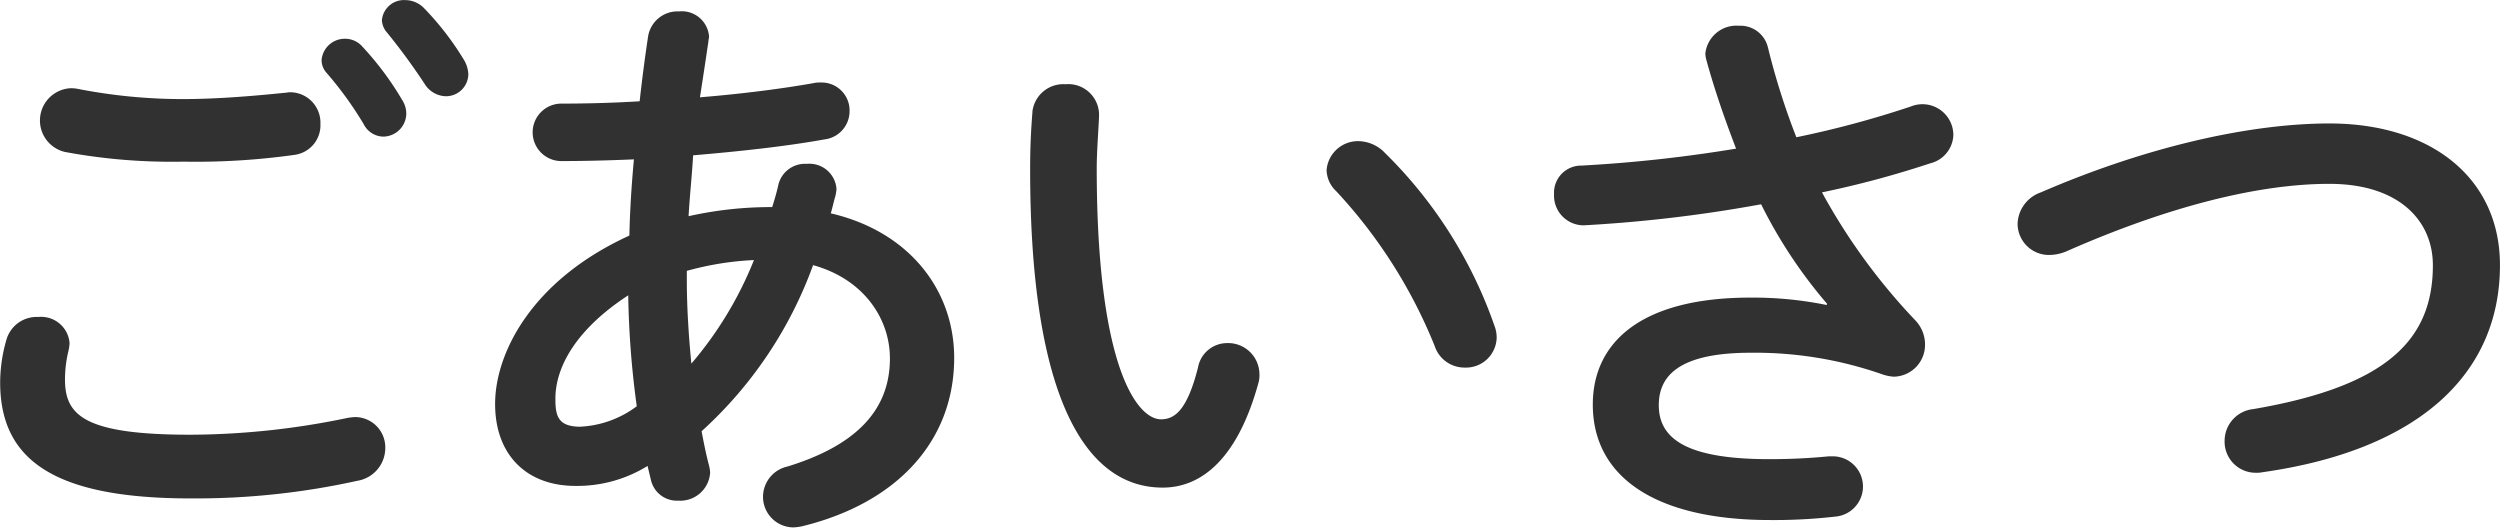
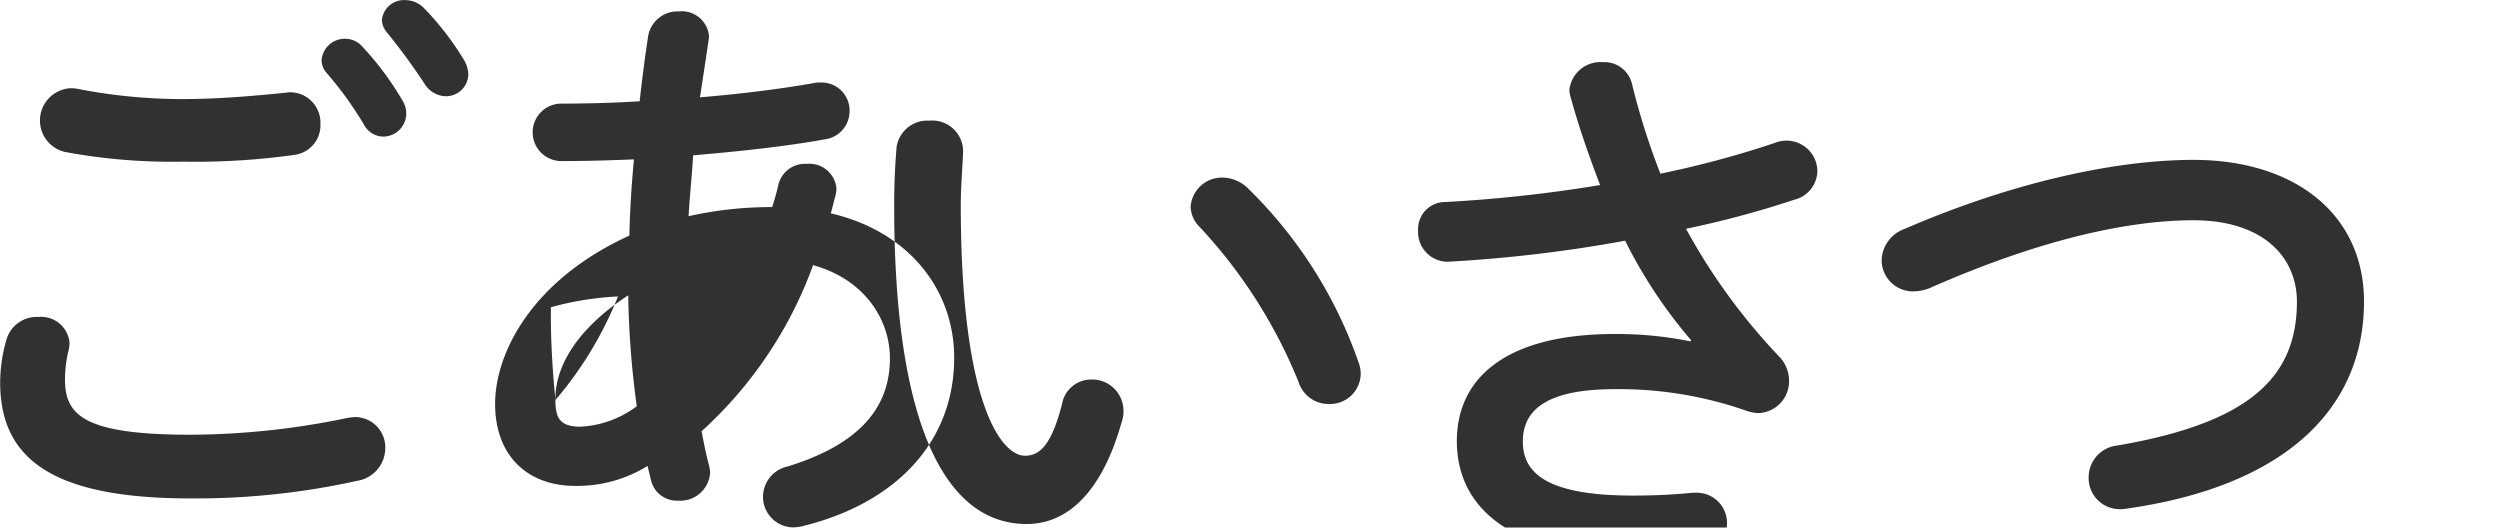
<svg xmlns="http://www.w3.org/2000/svg" width="214.75" height="45.313">
-   <path id="greeting.svg" d="M222.388 49.088a30.79 30.79 0 013.225 4.447 1.932 1.932 0 001.662 1.075 2 2 0 002-1.955 2.156 2.156 0 00-.342-1.173 26.051 26.051 0 00-3.421-4.593 1.958 1.958 0 00-1.466-.684A2 2 0 00222 48.013a1.629 1.629 0 00.388 1.075zm-21.355 1.417a2.782 2.782 0 00-.635-.049 2.775 2.775 0 00-.44 5.473 50.1 50.1 0 0010.164.831 60.759 60.759 0 009.578-.586 2.561 2.561 0 002.2-2.639 2.615 2.615 0 00-2.638-2.736c-.147 0-.294.049-.44.049-2.4.244-5.669.538-8.747.538a46.886 46.886 0 01-9.042-.881zm9.725 35.184a64.376 64.376 0 0014.318-1.515 2.854 2.854 0 002.394-2.785 2.6 2.6 0 00-2.59-2.688 4.9 4.9 0 00-.782.1 66.867 66.867 0 01-13.34 1.417c-9.138 0-10.8-1.662-10.8-4.74a10.462 10.462 0 01.293-2.443 3.822 3.822 0 00.1-.684 2.45 2.45 0 00-2.688-2.248 2.7 2.7 0 00-2.736 1.955 13.3 13.3 0 00-.538 3.665c-.002 6.643 4.592 9.966 16.369 9.966zm16.859-40.022a53.9 53.9 0 013.225 4.4 2.211 2.211 0 001.808 1.075 1.919 1.919 0 001.955-1.906 2.632 2.632 0 00-.44-1.319 24.626 24.626 0 00-3.372-4.349 2.261 2.261 0 00-1.612-.684 1.9 1.9 0 00-2 1.71 1.7 1.7 0 00.436 1.073zm9.288 31.91c0 4.4 2.737 7.037 6.89 7.037A11.487 11.487 0 00250 82.9l.294 1.222a2.285 2.285 0 002.345 1.759 2.571 2.571 0 002.737-2.395 2.852 2.852 0 00-.1-.635c-.244-.928-.44-1.906-.635-2.932a35.622 35.622 0 009.578-14.269c4.4 1.222 6.6 4.642 6.6 8.014 0 4.2-2.59 7.379-8.8 9.285a2.67 2.67 0 00-2.1 2.541 2.627 2.627 0 002.59 2.688 4.265 4.265 0 00.782-.1c8.161-2 13.048-7.33 13.048-14.465 0-5.815-3.861-10.848-10.6-12.412.146-.489.244-.977.39-1.466a3.354 3.354 0 00.1-.635 2.329 2.329 0 00-2.541-2.15 2.357 2.357 0 00-2.443 1.759c-.147.684-.342 1.319-.538 1.955a32.343 32.343 0 00-7.183.782c.1-1.759.293-3.519.391-5.229 4.056-.342 8.063-.782 11.288-1.368a2.44 2.44 0 002.15-2.443 2.4 2.4 0 00-2.492-2.443 2.37 2.37 0 00-.586.049c-2.737.489-6.207.928-9.774 1.222q.366-2.346.733-4.838c0-.147.049-.244.049-.391a2.347 2.347 0 00-2.59-2.15 2.563 2.563 0 00-2.639 2.1 138.696 138.696 0 00-.733 5.62c-2.394.147-4.74.2-6.792.2a2.469 2.469 0 000 4.936c1.906 0 4.056-.049 6.3-.147-.2 2.15-.342 4.349-.391 6.548-8.357 3.812-11.533 10.067-11.533 14.465zm5.18-.342c-.049-2.785 1.759-6.059 6.255-8.992a78.171 78.171 0 00.733 9.529 8.776 8.776 0 01-4.936 1.759c-1.661-.048-2.052-.731-2.052-2.296zm11.679-3.128c-.244-2.492-.391-4.936-.391-7.135v-.83a25.82 25.82 0 015.767-.928 31.808 31.808 0 01-5.376 8.894zm29.3-21.648c-.1 1.271-.2 2.736-.2 4.984 0 18.569 4.3 27.317 11.386 27.317 3.274 0 6.4-2.394 8.21-8.943a2.438 2.438 0 00.1-.831 2.689 2.689 0 00-2.785-2.639 2.544 2.544 0 00-2.492 2.1c-.929 3.665-2 4.447-3.177 4.447-2.052 0-5.522-4.5-5.522-21.6 0-1.515.2-3.909.2-4.593a2.645 2.645 0 00-2.883-2.59 2.675 2.675 0 00-2.842 2.349zm30.2 3.47a3.225 3.225 0 00-2.15-.928 2.7 2.7 0 00-2.785 2.492 2.558 2.558 0 00.83 1.808 43.194 43.194 0 018.454 13.292 2.692 2.692 0 002.59 1.857 2.636 2.636 0 002.737-2.59 2.888 2.888 0 00-.2-1.026 38.56 38.56 0 00-9.482-14.905zm38.017 13.145a31.614 31.614 0 00-6.548-.635c-9.48 0-13.536 3.909-13.536 9.187 0 6.157 5.277 9.92 15.246 9.92a46.236 46.236 0 005.571-.293 2.594 2.594 0 00-.195-5.18h-.342a52.276 52.276 0 01-5.131.244c-7.282 0-9.481-1.857-9.481-4.642 0-2.688 2-4.5 7.917-4.5a33.156 33.156 0 0111.288 1.857 3.846 3.846 0 00.977.2 2.732 2.732 0 002.688-2.785 3 3 0 00-.831-2.052 51.97 51.97 0 01-8.02-10.995 83.062 83.062 0 009.285-2.492 2.6 2.6 0 002-2.443 2.657 2.657 0 00-2.638-2.639 2.715 2.715 0 00-1.027.2 84.154 84.154 0 01-9.822 2.639 61.111 61.111 0 01-2.443-7.721 2.429 2.429 0 00-2.492-1.857 2.683 2.683 0 00-2.884 2.395 2.446 2.446 0 00.1.586c.684 2.492 1.564 5.033 2.541 7.574a121.321 121.321 0 01-13.291 1.458 2.327 2.327 0 00-2.345 2.443 2.551 2.551 0 002.541 2.688 120.988 120.988 0 0015.246-1.808 41.3 41.3 0 005.669 8.552zm18.405-9.674a2.959 2.959 0 00-2 2.688 2.69 2.69 0 002.736 2.688 3.876 3.876 0 001.418-.293c8.747-3.861 16.517-5.815 22.625-5.815 6.059 0 8.894 3.225 8.894 6.988 0 6.451-4.007 10.409-15.442 12.363a2.74 2.74 0 00-2.447 2.681 2.669 2.669 0 002.688 2.785 2.375 2.375 0 00.586-.049c13.439-1.906 20.378-8.454 20.378-17.788 0-7.477-5.913-12.168-14.66-12.168-7.037.006-15.98 2.107-24.776 5.92z" transform="translate(-194.375 -42.875)" fill="#313131" fill-rule="evenodd" />
+   <path id="greeting.svg" d="M222.388 49.088a30.79 30.79 0 013.225 4.447 1.932 1.932 0 001.662 1.075 2 2 0 002-1.955 2.156 2.156 0 00-.342-1.173 26.051 26.051 0 00-3.421-4.593 1.958 1.958 0 00-1.466-.684A2 2 0 00222 48.013a1.629 1.629 0 00.388 1.075zm-21.355 1.417a2.782 2.782 0 00-.635-.049 2.775 2.775 0 00-.44 5.473 50.1 50.1 0 0010.164.831 60.759 60.759 0 009.578-.586 2.561 2.561 0 002.2-2.639 2.615 2.615 0 00-2.638-2.736c-.147 0-.294.049-.44.049-2.4.244-5.669.538-8.747.538a46.886 46.886 0 01-9.042-.881zm9.725 35.184a64.376 64.376 0 0014.318-1.515 2.854 2.854 0 002.394-2.785 2.6 2.6 0 00-2.59-2.688 4.9 4.9 0 00-.782.1 66.867 66.867 0 01-13.34 1.417c-9.138 0-10.8-1.662-10.8-4.74a10.462 10.462 0 01.293-2.443 3.822 3.822 0 00.1-.684 2.45 2.45 0 00-2.688-2.248 2.7 2.7 0 00-2.736 1.955 13.3 13.3 0 00-.538 3.665c-.002 6.643 4.592 9.966 16.369 9.966zm16.859-40.022a53.9 53.9 0 013.225 4.4 2.211 2.211 0 001.808 1.075 1.919 1.919 0 001.955-1.906 2.632 2.632 0 00-.44-1.319 24.626 24.626 0 00-3.372-4.349 2.261 2.261 0 00-1.612-.684 1.9 1.9 0 00-2 1.71 1.7 1.7 0 00.436 1.073zm9.288 31.91c0 4.4 2.737 7.037 6.89 7.037A11.487 11.487 0 00250 82.9l.294 1.222a2.285 2.285 0 002.345 1.759 2.571 2.571 0 002.737-2.395 2.852 2.852 0 00-.1-.635c-.244-.928-.44-1.906-.635-2.932a35.622 35.622 0 009.578-14.269c4.4 1.222 6.6 4.642 6.6 8.014 0 4.2-2.59 7.379-8.8 9.285a2.67 2.67 0 00-2.1 2.541 2.627 2.627 0 002.59 2.688 4.265 4.265 0 00.782-.1c8.161-2 13.048-7.33 13.048-14.465 0-5.815-3.861-10.848-10.6-12.412.146-.489.244-.977.39-1.466a3.354 3.354 0 00.1-.635 2.329 2.329 0 00-2.541-2.15 2.357 2.357 0 00-2.443 1.759c-.147.684-.342 1.319-.538 1.955a32.343 32.343 0 00-7.183.782c.1-1.759.293-3.519.391-5.229 4.056-.342 8.063-.782 11.288-1.368a2.44 2.44 0 002.15-2.443 2.4 2.4 0 00-2.492-2.443 2.37 2.37 0 00-.586.049c-2.737.489-6.207.928-9.774 1.222q.366-2.346.733-4.838c0-.147.049-.244.049-.391a2.347 2.347 0 00-2.59-2.15 2.563 2.563 0 00-2.639 2.1 138.696 138.696 0 00-.733 5.62c-2.394.147-4.74.2-6.792.2a2.469 2.469 0 000 4.936c1.906 0 4.056-.049 6.3-.147-.2 2.15-.342 4.349-.391 6.548-8.357 3.812-11.533 10.067-11.533 14.465zm5.18-.342c-.049-2.785 1.759-6.059 6.255-8.992a78.171 78.171 0 00.733 9.529 8.776 8.776 0 01-4.936 1.759c-1.661-.048-2.052-.731-2.052-2.296zc-.244-2.492-.391-4.936-.391-7.135v-.83a25.82 25.82 0 015.767-.928 31.808 31.808 0 01-5.376 8.894zm29.3-21.648c-.1 1.271-.2 2.736-.2 4.984 0 18.569 4.3 27.317 11.386 27.317 3.274 0 6.4-2.394 8.21-8.943a2.438 2.438 0 00.1-.831 2.689 2.689 0 00-2.785-2.639 2.544 2.544 0 00-2.492 2.1c-.929 3.665-2 4.447-3.177 4.447-2.052 0-5.522-4.5-5.522-21.6 0-1.515.2-3.909.2-4.593a2.645 2.645 0 00-2.883-2.59 2.675 2.675 0 00-2.842 2.349zm30.2 3.47a3.225 3.225 0 00-2.15-.928 2.7 2.7 0 00-2.785 2.492 2.558 2.558 0 00.83 1.808 43.194 43.194 0 018.454 13.292 2.692 2.692 0 002.59 1.857 2.636 2.636 0 002.737-2.59 2.888 2.888 0 00-.2-1.026 38.56 38.56 0 00-9.482-14.905zm38.017 13.145a31.614 31.614 0 00-6.548-.635c-9.48 0-13.536 3.909-13.536 9.187 0 6.157 5.277 9.92 15.246 9.92a46.236 46.236 0 005.571-.293 2.594 2.594 0 00-.195-5.18h-.342a52.276 52.276 0 01-5.131.244c-7.282 0-9.481-1.857-9.481-4.642 0-2.688 2-4.5 7.917-4.5a33.156 33.156 0 0111.288 1.857 3.846 3.846 0 00.977.2 2.732 2.732 0 002.688-2.785 3 3 0 00-.831-2.052 51.97 51.97 0 01-8.02-10.995 83.062 83.062 0 009.285-2.492 2.6 2.6 0 002-2.443 2.657 2.657 0 00-2.638-2.639 2.715 2.715 0 00-1.027.2 84.154 84.154 0 01-9.822 2.639 61.111 61.111 0 01-2.443-7.721 2.429 2.429 0 00-2.492-1.857 2.683 2.683 0 00-2.884 2.395 2.446 2.446 0 00.1.586c.684 2.492 1.564 5.033 2.541 7.574a121.321 121.321 0 01-13.291 1.458 2.327 2.327 0 00-2.345 2.443 2.551 2.551 0 002.541 2.688 120.988 120.988 0 0015.246-1.808 41.3 41.3 0 005.669 8.552zm18.405-9.674a2.959 2.959 0 00-2 2.688 2.69 2.69 0 002.736 2.688 3.876 3.876 0 001.418-.293c8.747-3.861 16.517-5.815 22.625-5.815 6.059 0 8.894 3.225 8.894 6.988 0 6.451-4.007 10.409-15.442 12.363a2.74 2.74 0 00-2.447 2.681 2.669 2.669 0 002.688 2.785 2.375 2.375 0 00.586-.049c13.439-1.906 20.378-8.454 20.378-17.788 0-7.477-5.913-12.168-14.66-12.168-7.037.006-15.98 2.107-24.776 5.92z" transform="translate(-194.375 -42.875)" fill="#313131" fill-rule="evenodd" />
</svg>